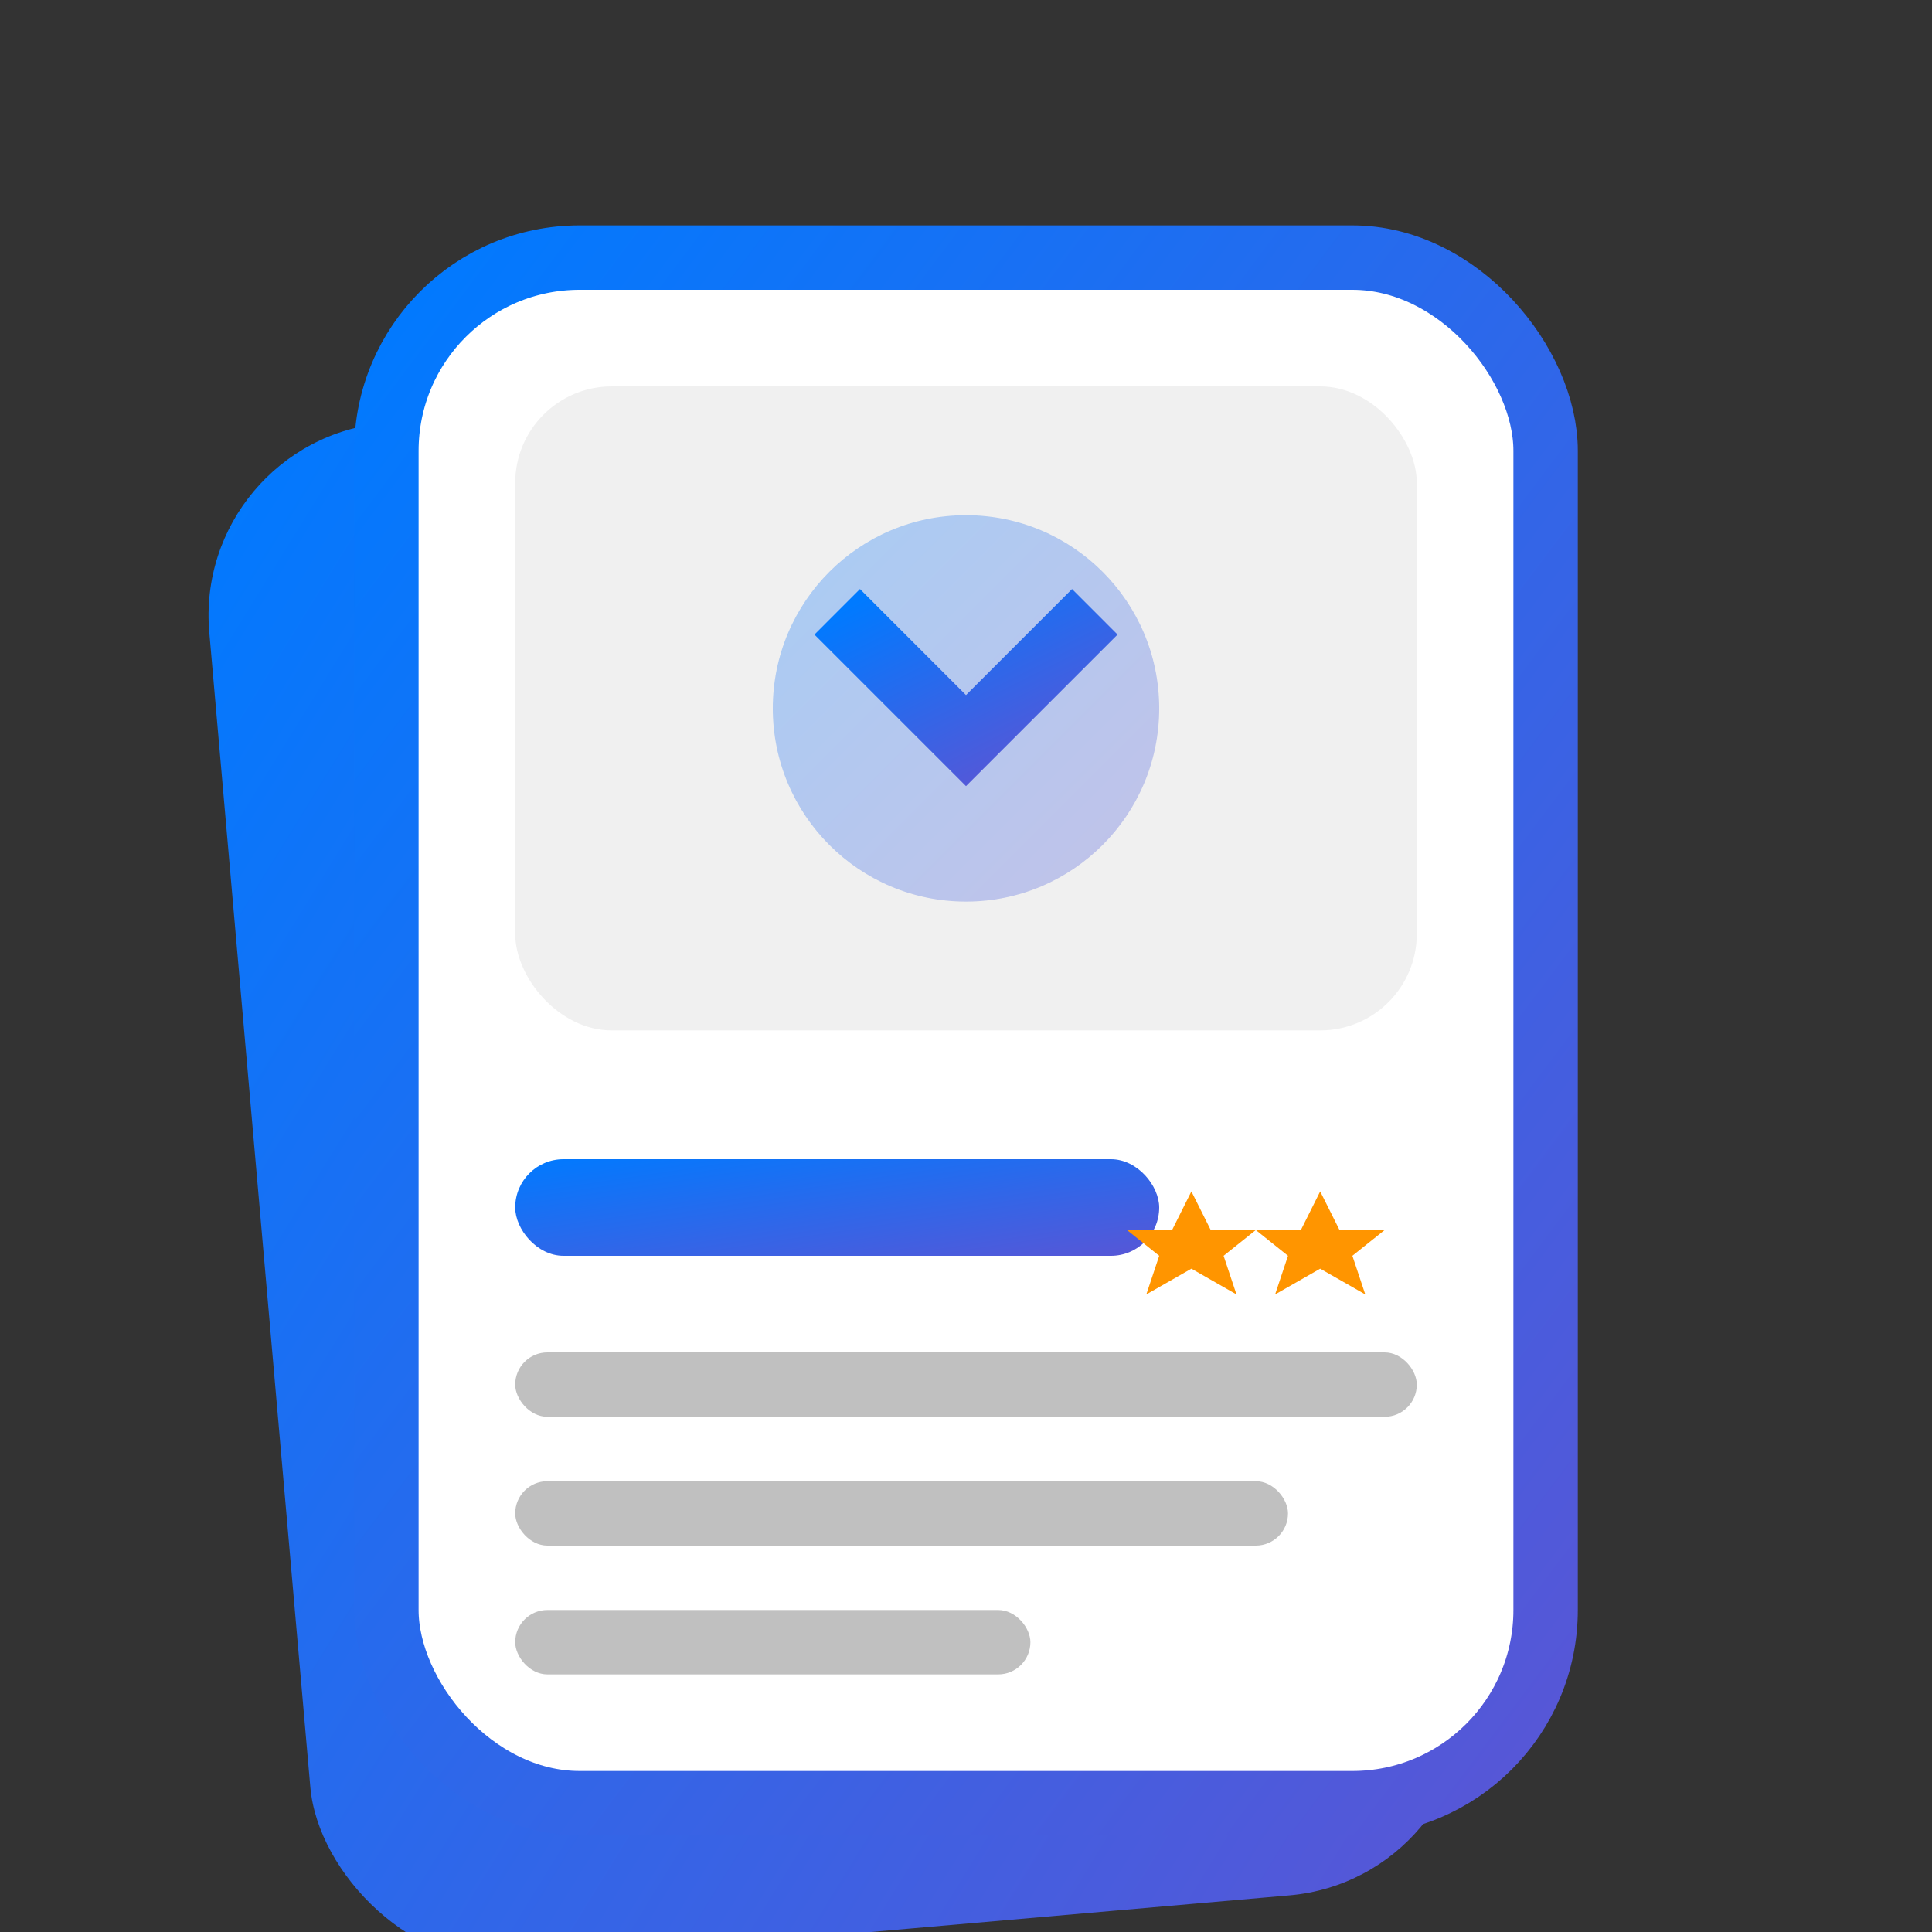
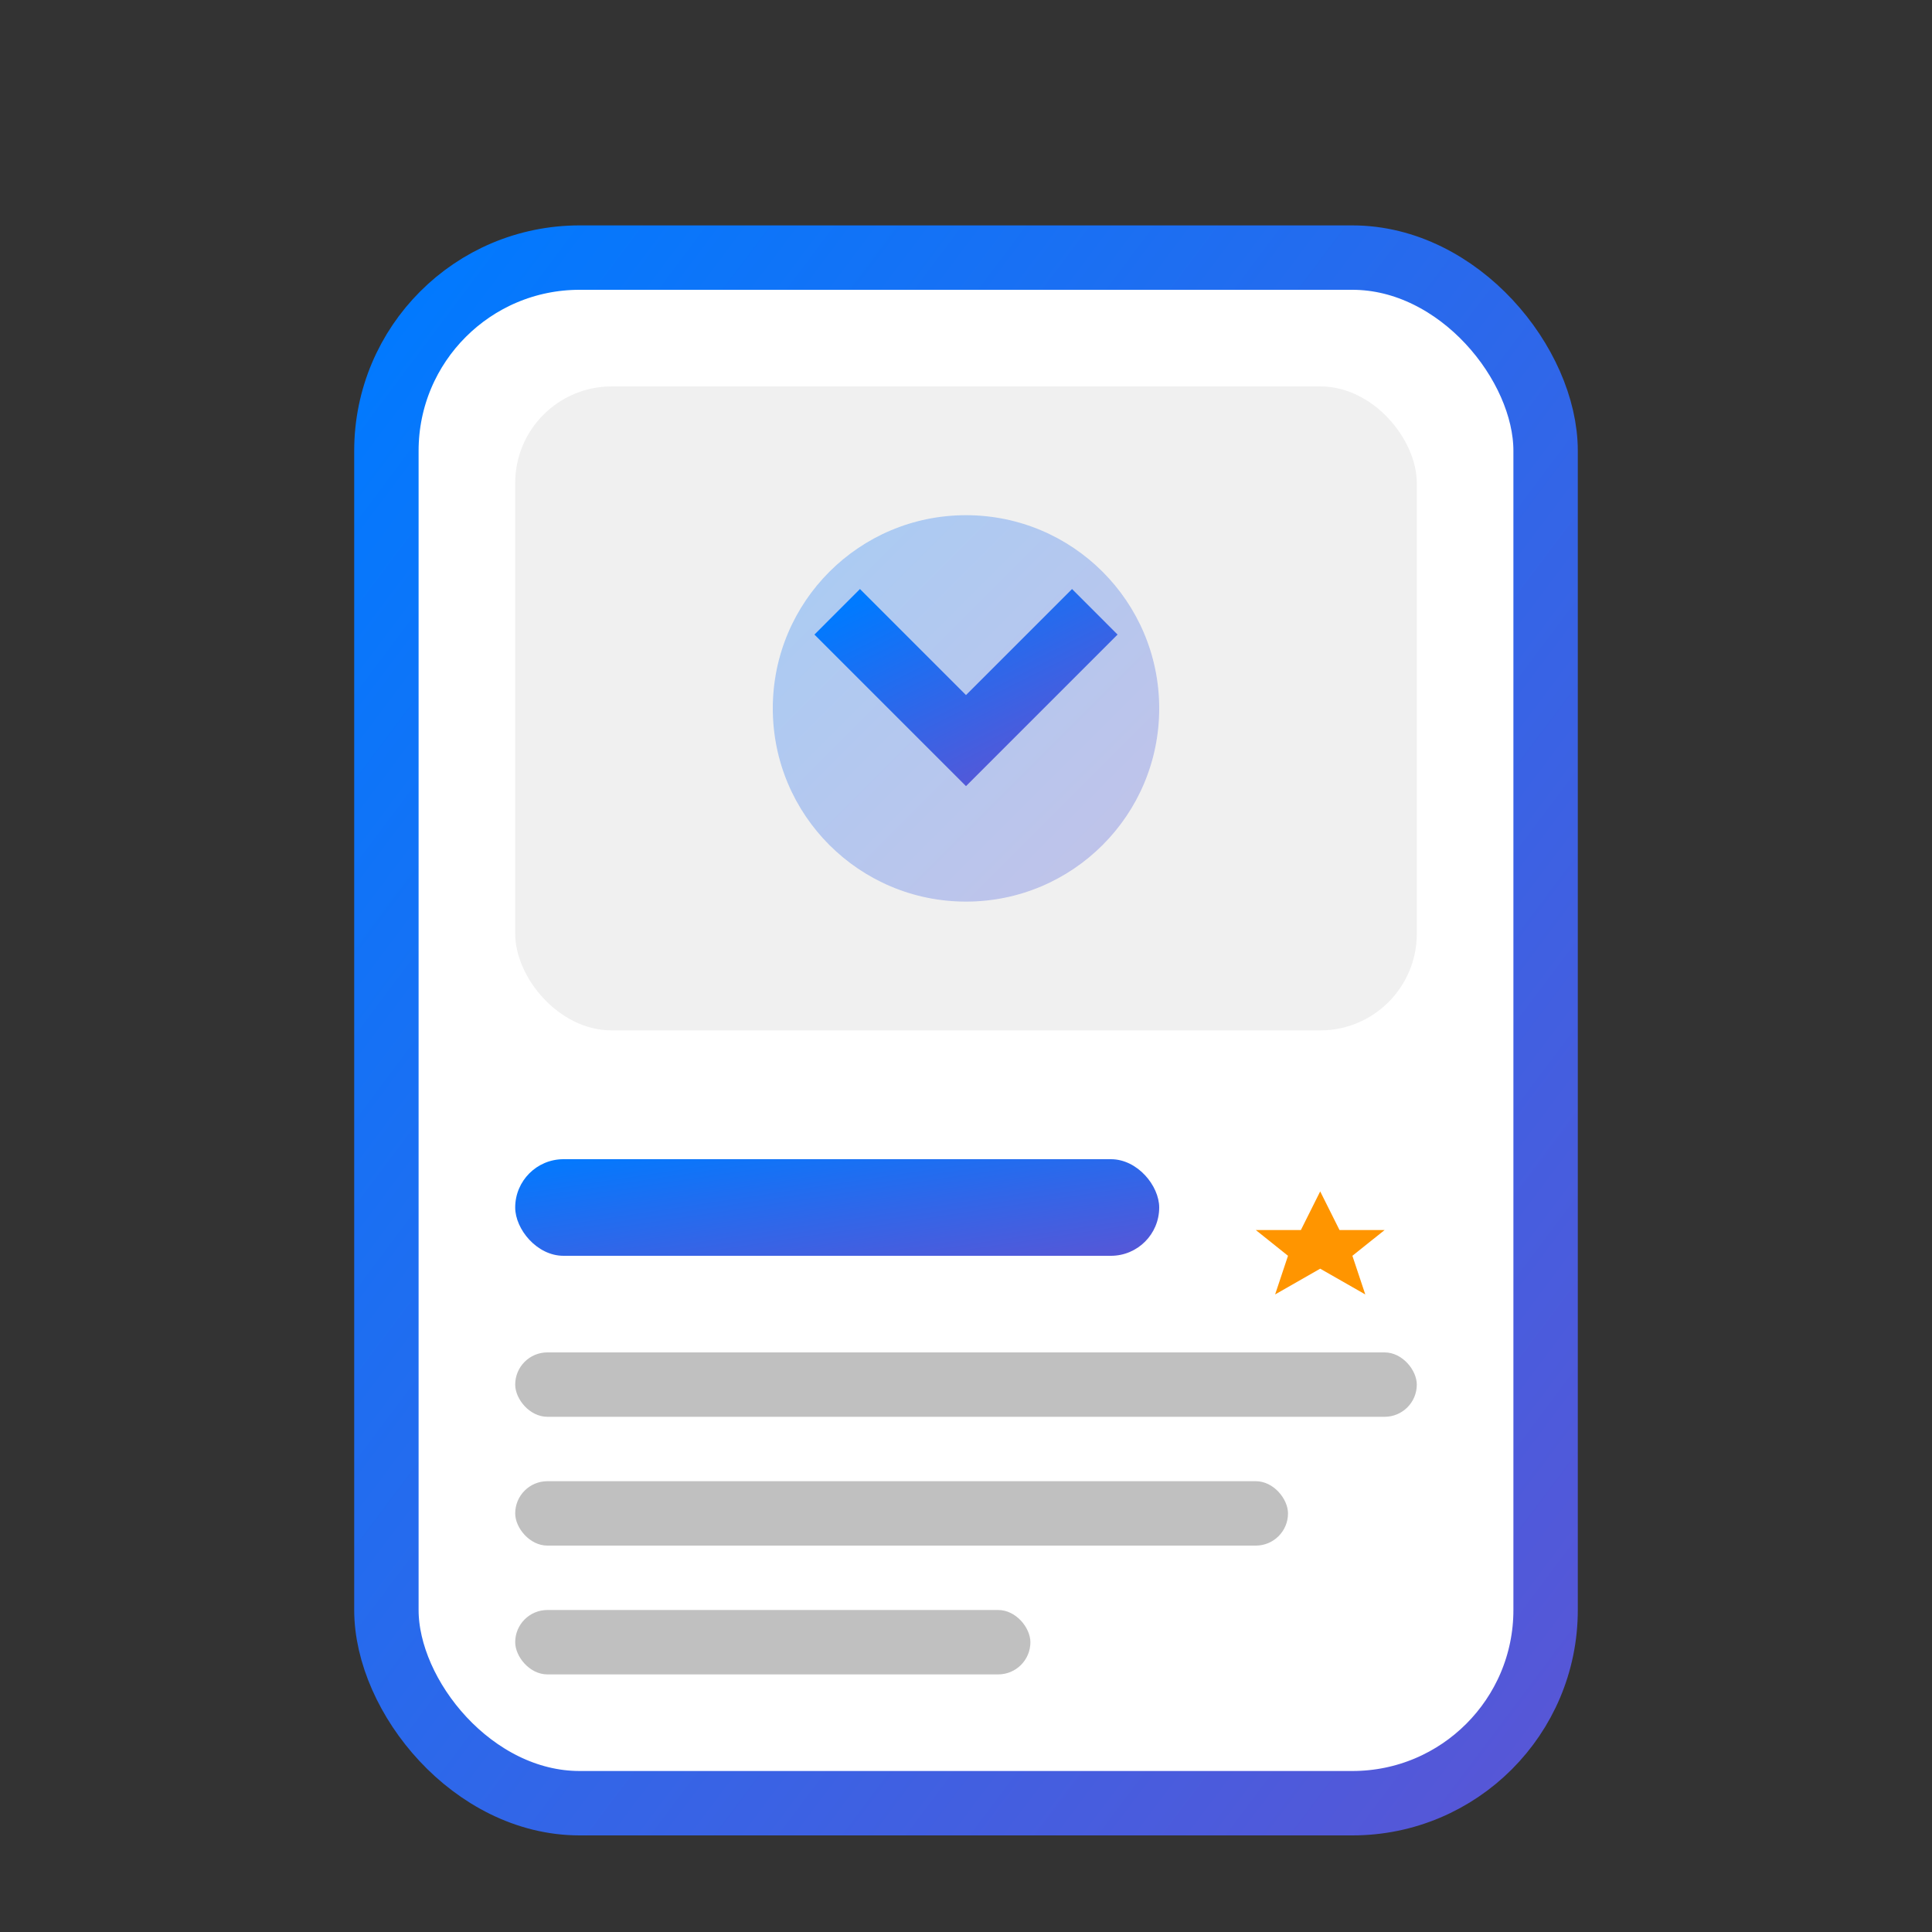
<svg xmlns="http://www.w3.org/2000/svg" width="60" height="60" viewBox="0 0 60 60">
  <rect x="0" y="0" width="60" height="60" fill="#333333" stroke="none" />
  <defs>
    <linearGradient id="cardGradient" x1="0%" y1="0%" x2="100%" y2="100%">
      <stop offset="0%" style="stop-color:#007AFF;stop-opacity:1" />
      <stop offset="100%" style="stop-color:#5856D6;stop-opacity:1" />
    </linearGradient>
  </defs>
-   <rect x="8" y="12" width="36" height="48" rx="6" fill="url(#cardGradient)" transform="rotate(-5 26 36)" />
  <rect x="12" y="8" width="36" height="48" rx="6" fill="white" stroke="url(#cardGradient)" stroke-width="2" />
  <rect x="16" y="12" width="28" height="20" rx="3" fill="#F0F0F0" />
  <circle cx="30" cy="22" r="6" fill="url(#cardGradient)" opacity="0.3" />
  <path d="M26 19 L30 23 L34 19" stroke="url(#cardGradient)" stroke-width="2" fill="none" />
  <rect x="16" y="36" width="20" height="3" rx="1.5" fill="url(#cardGradient)" />
  <rect x="16" y="42" width="28" height="2" rx="1" fill="#C0C0C0" />
  <rect x="16" y="46" width="24" height="2" rx="1" fill="#C0C0C0" />
  <rect x="16" y="50" width="16" height="2" rx="1" fill="#C0C0C0" />
  <g transform="translate(35, 36)">
-     <path d="M2 1 L2.6 2.2 L4 2.2 L3 3 L3.4 4.2 L2 3.4 L0.6 4.2 L1 3 L0 2.2 L1.4 2.2 Z" fill="#FF9500" />
    <path d="M6 1 L6.6 2.2 L8 2.2 L7 3 L7.4 4.2 L6 3.4 L4.6 4.2 L5 3 L4 2.2 L5.4 2.2 Z" fill="#FF9500" />
  </g>
</svg>